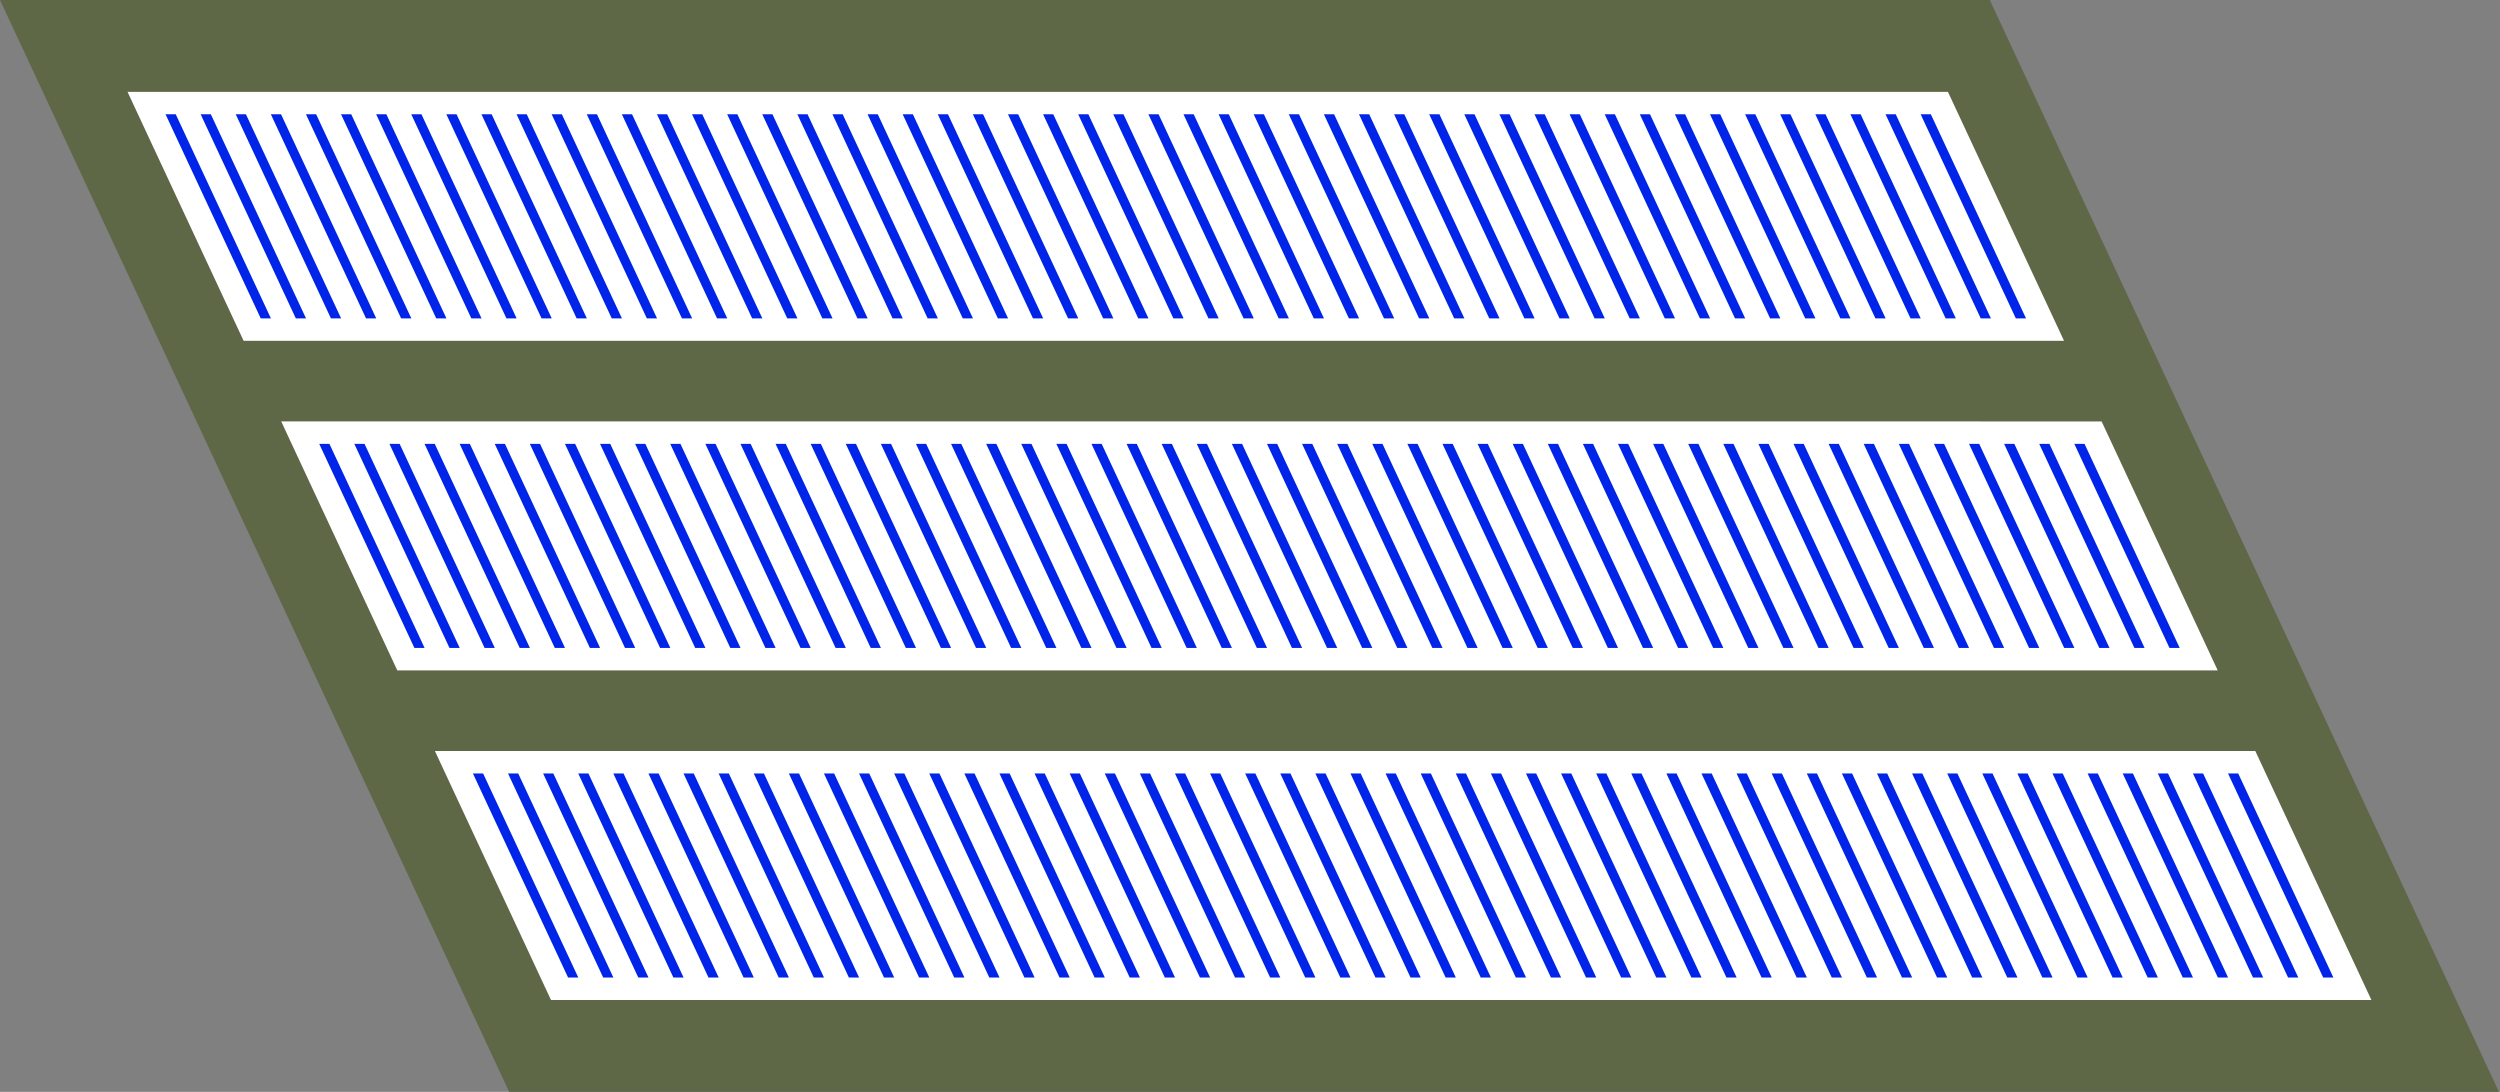
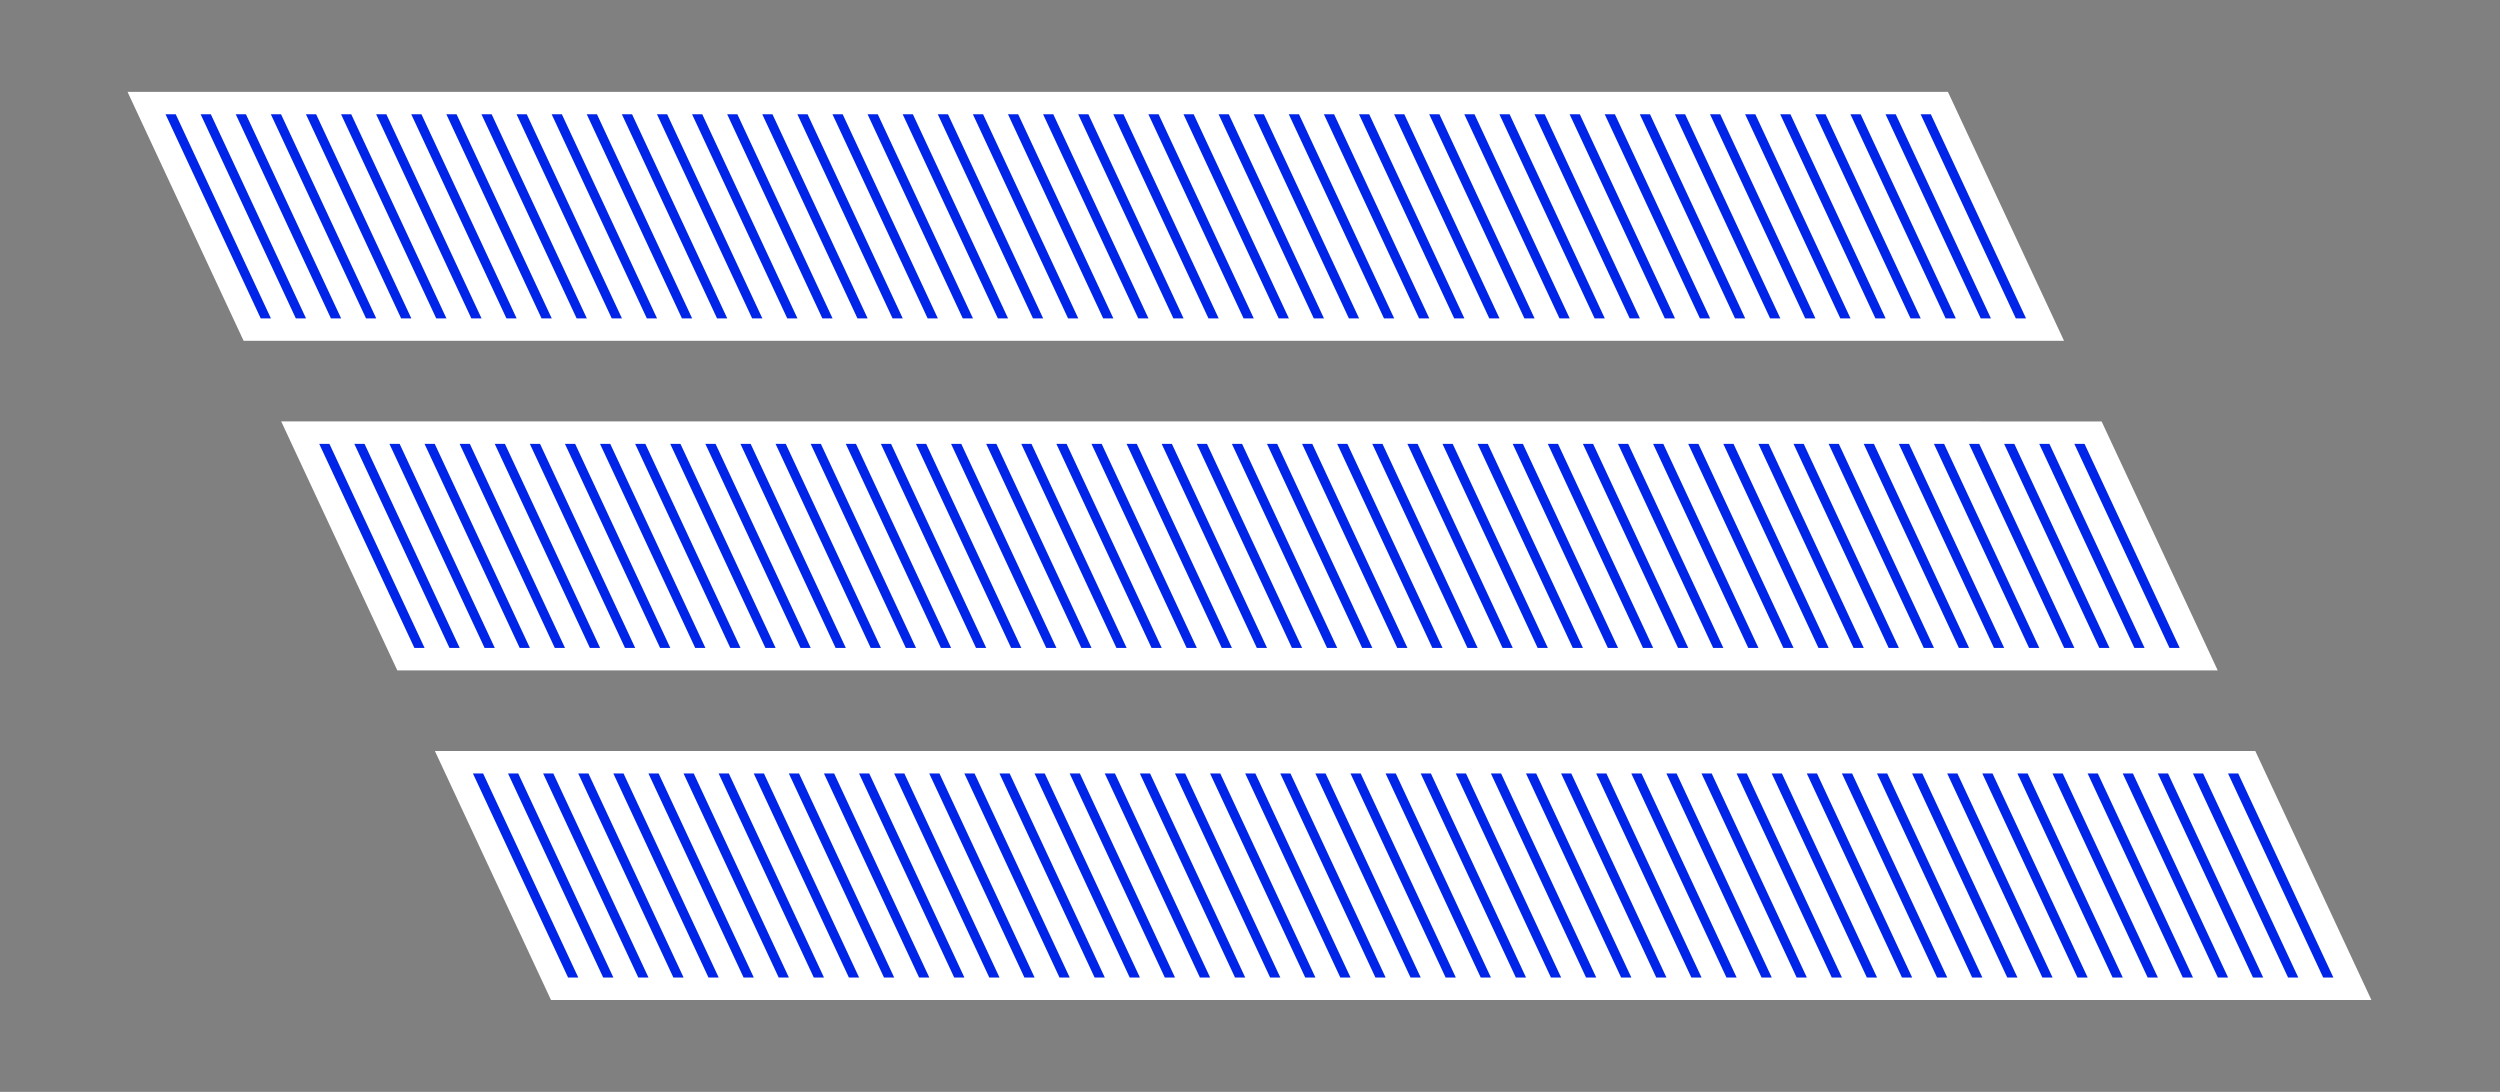
<svg xmlns="http://www.w3.org/2000/svg" width="245" height="107">
  <rect width="100%" height="100%" fill="#808080" stroke="none" />
  <g transform="skewX(25)">
-     <path fill="#5E6847" d="m0,0h195v107H0" />
    <path stroke="#FFF" stroke-width="24.4" d="m8.3,21.2h178.4m0,32.3H8.3m0,32.3h178.4" />
    <path stroke="#0024E8" stroke-width="20" stroke-dasharray="1,2.44" d="m11,21.2h173m0,32.3H11m0,32.3h173" />
  </g>
</svg>